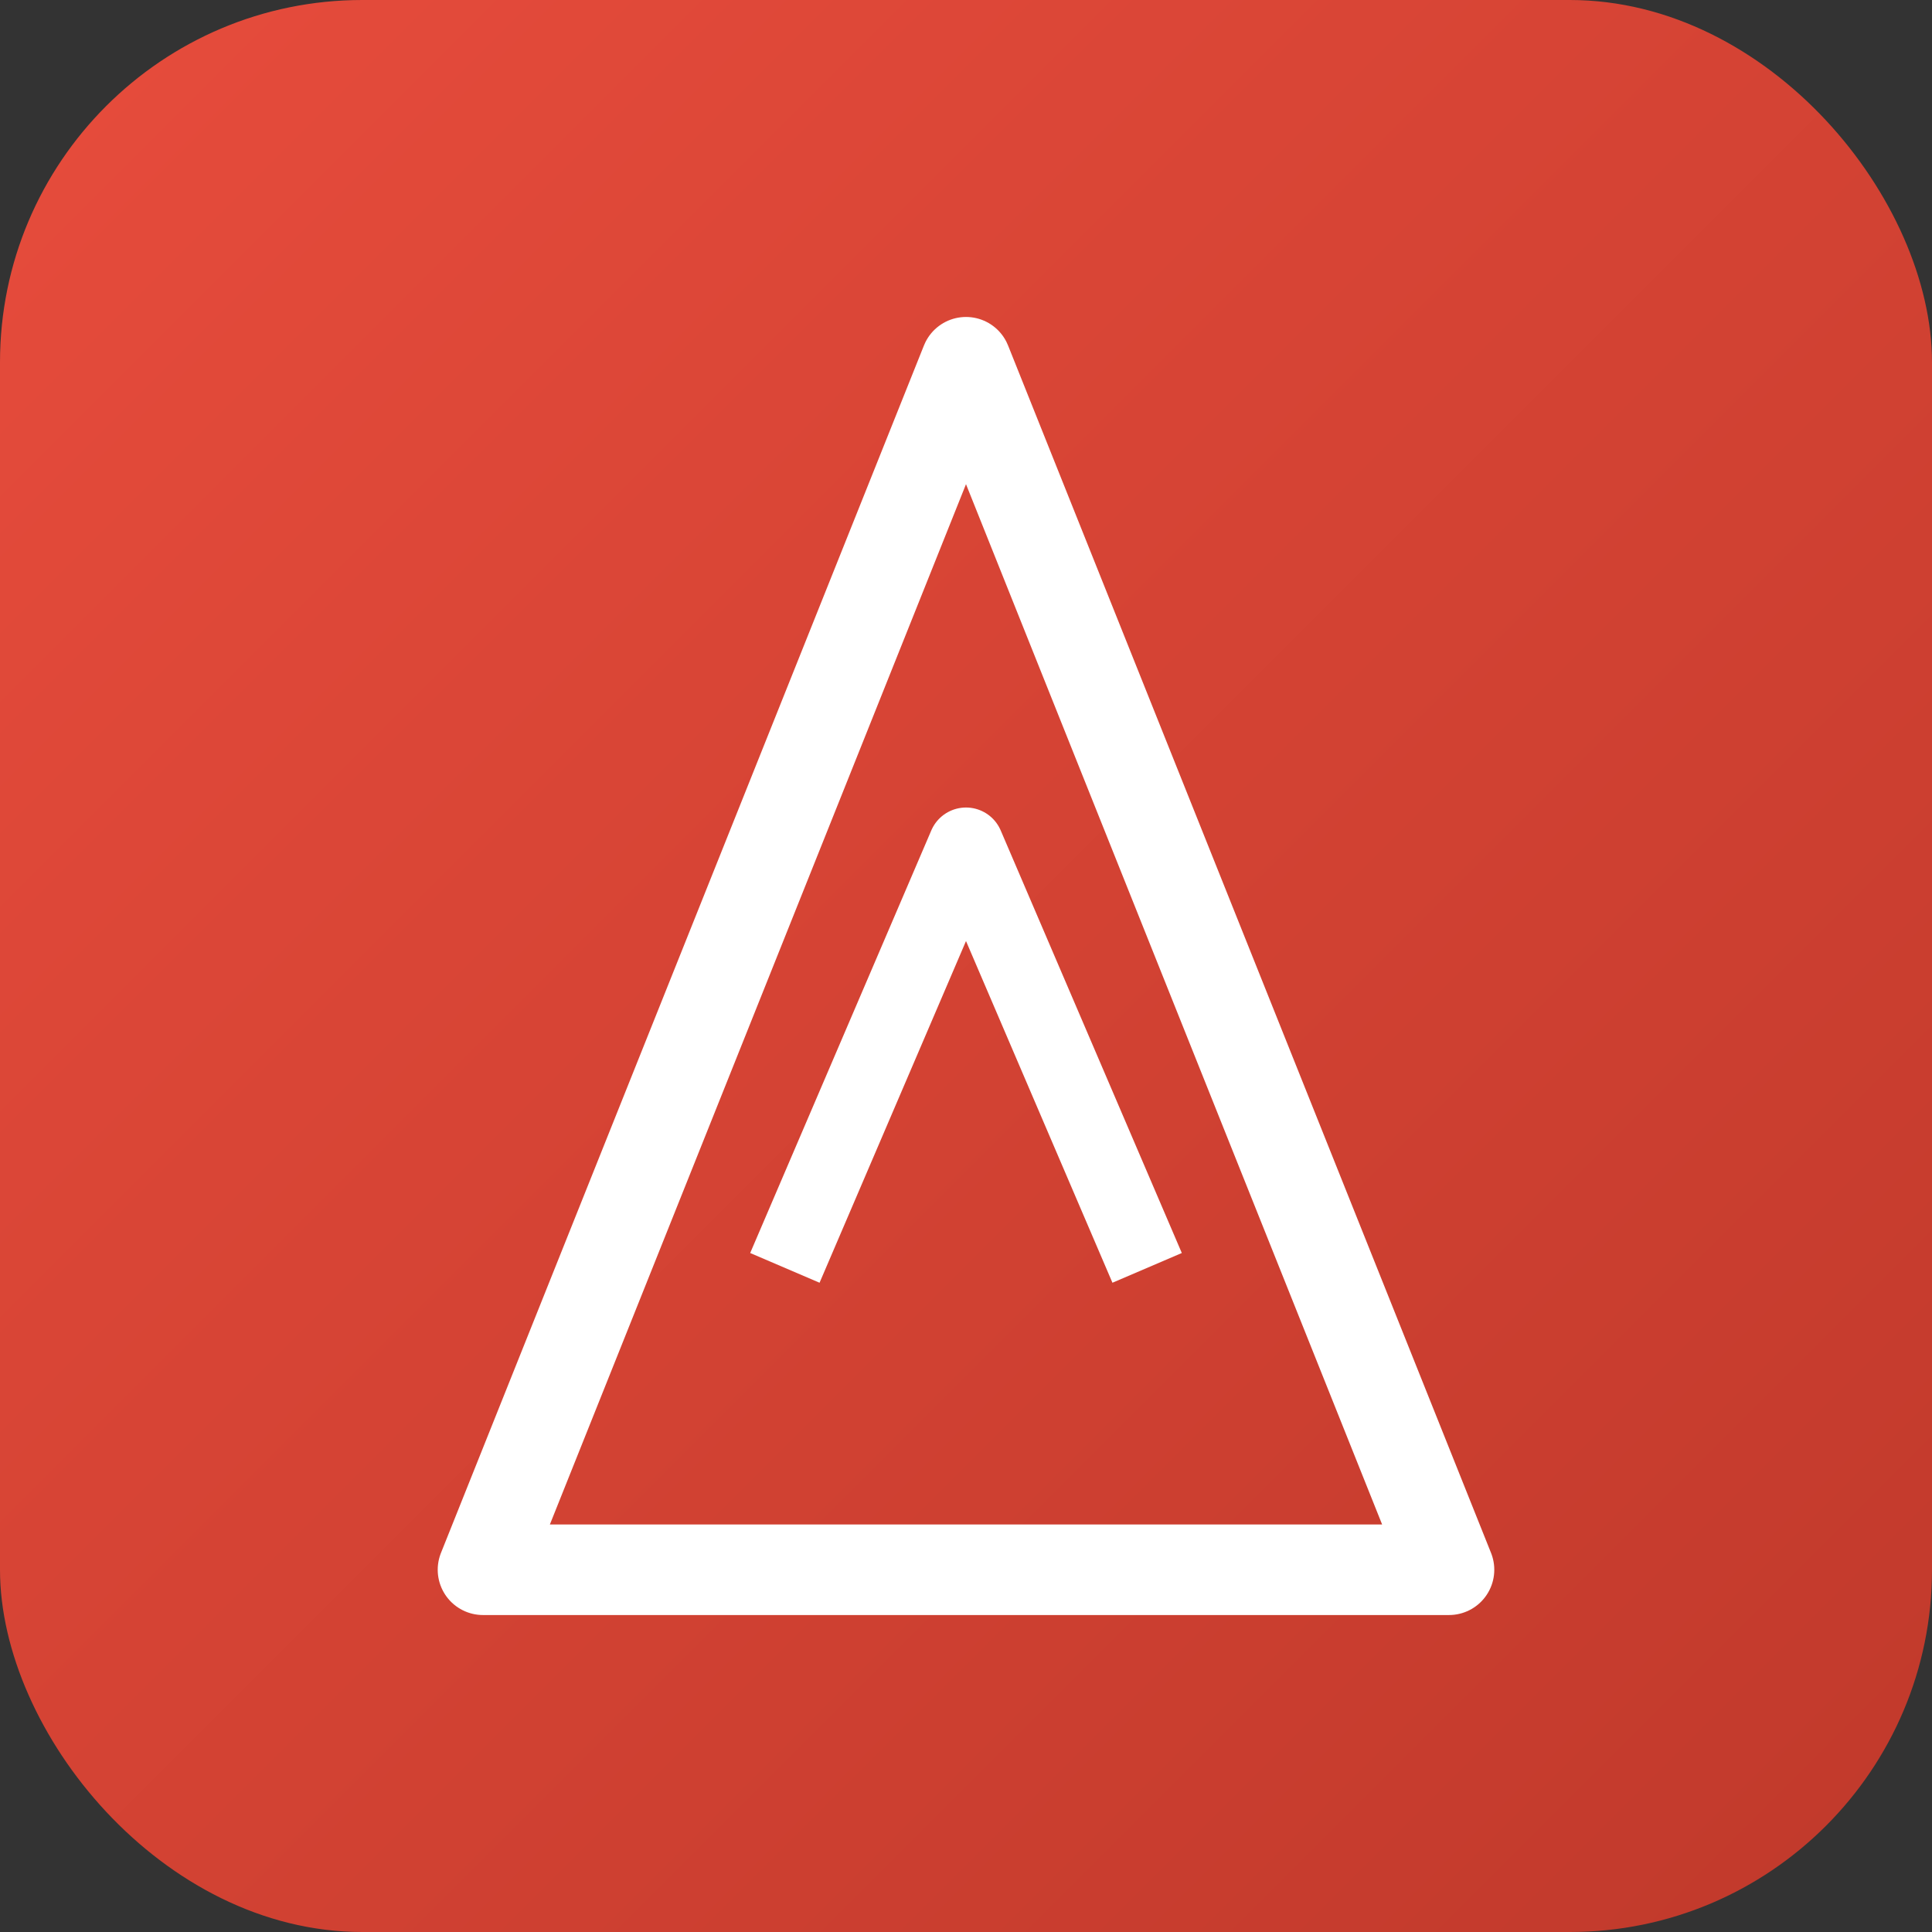
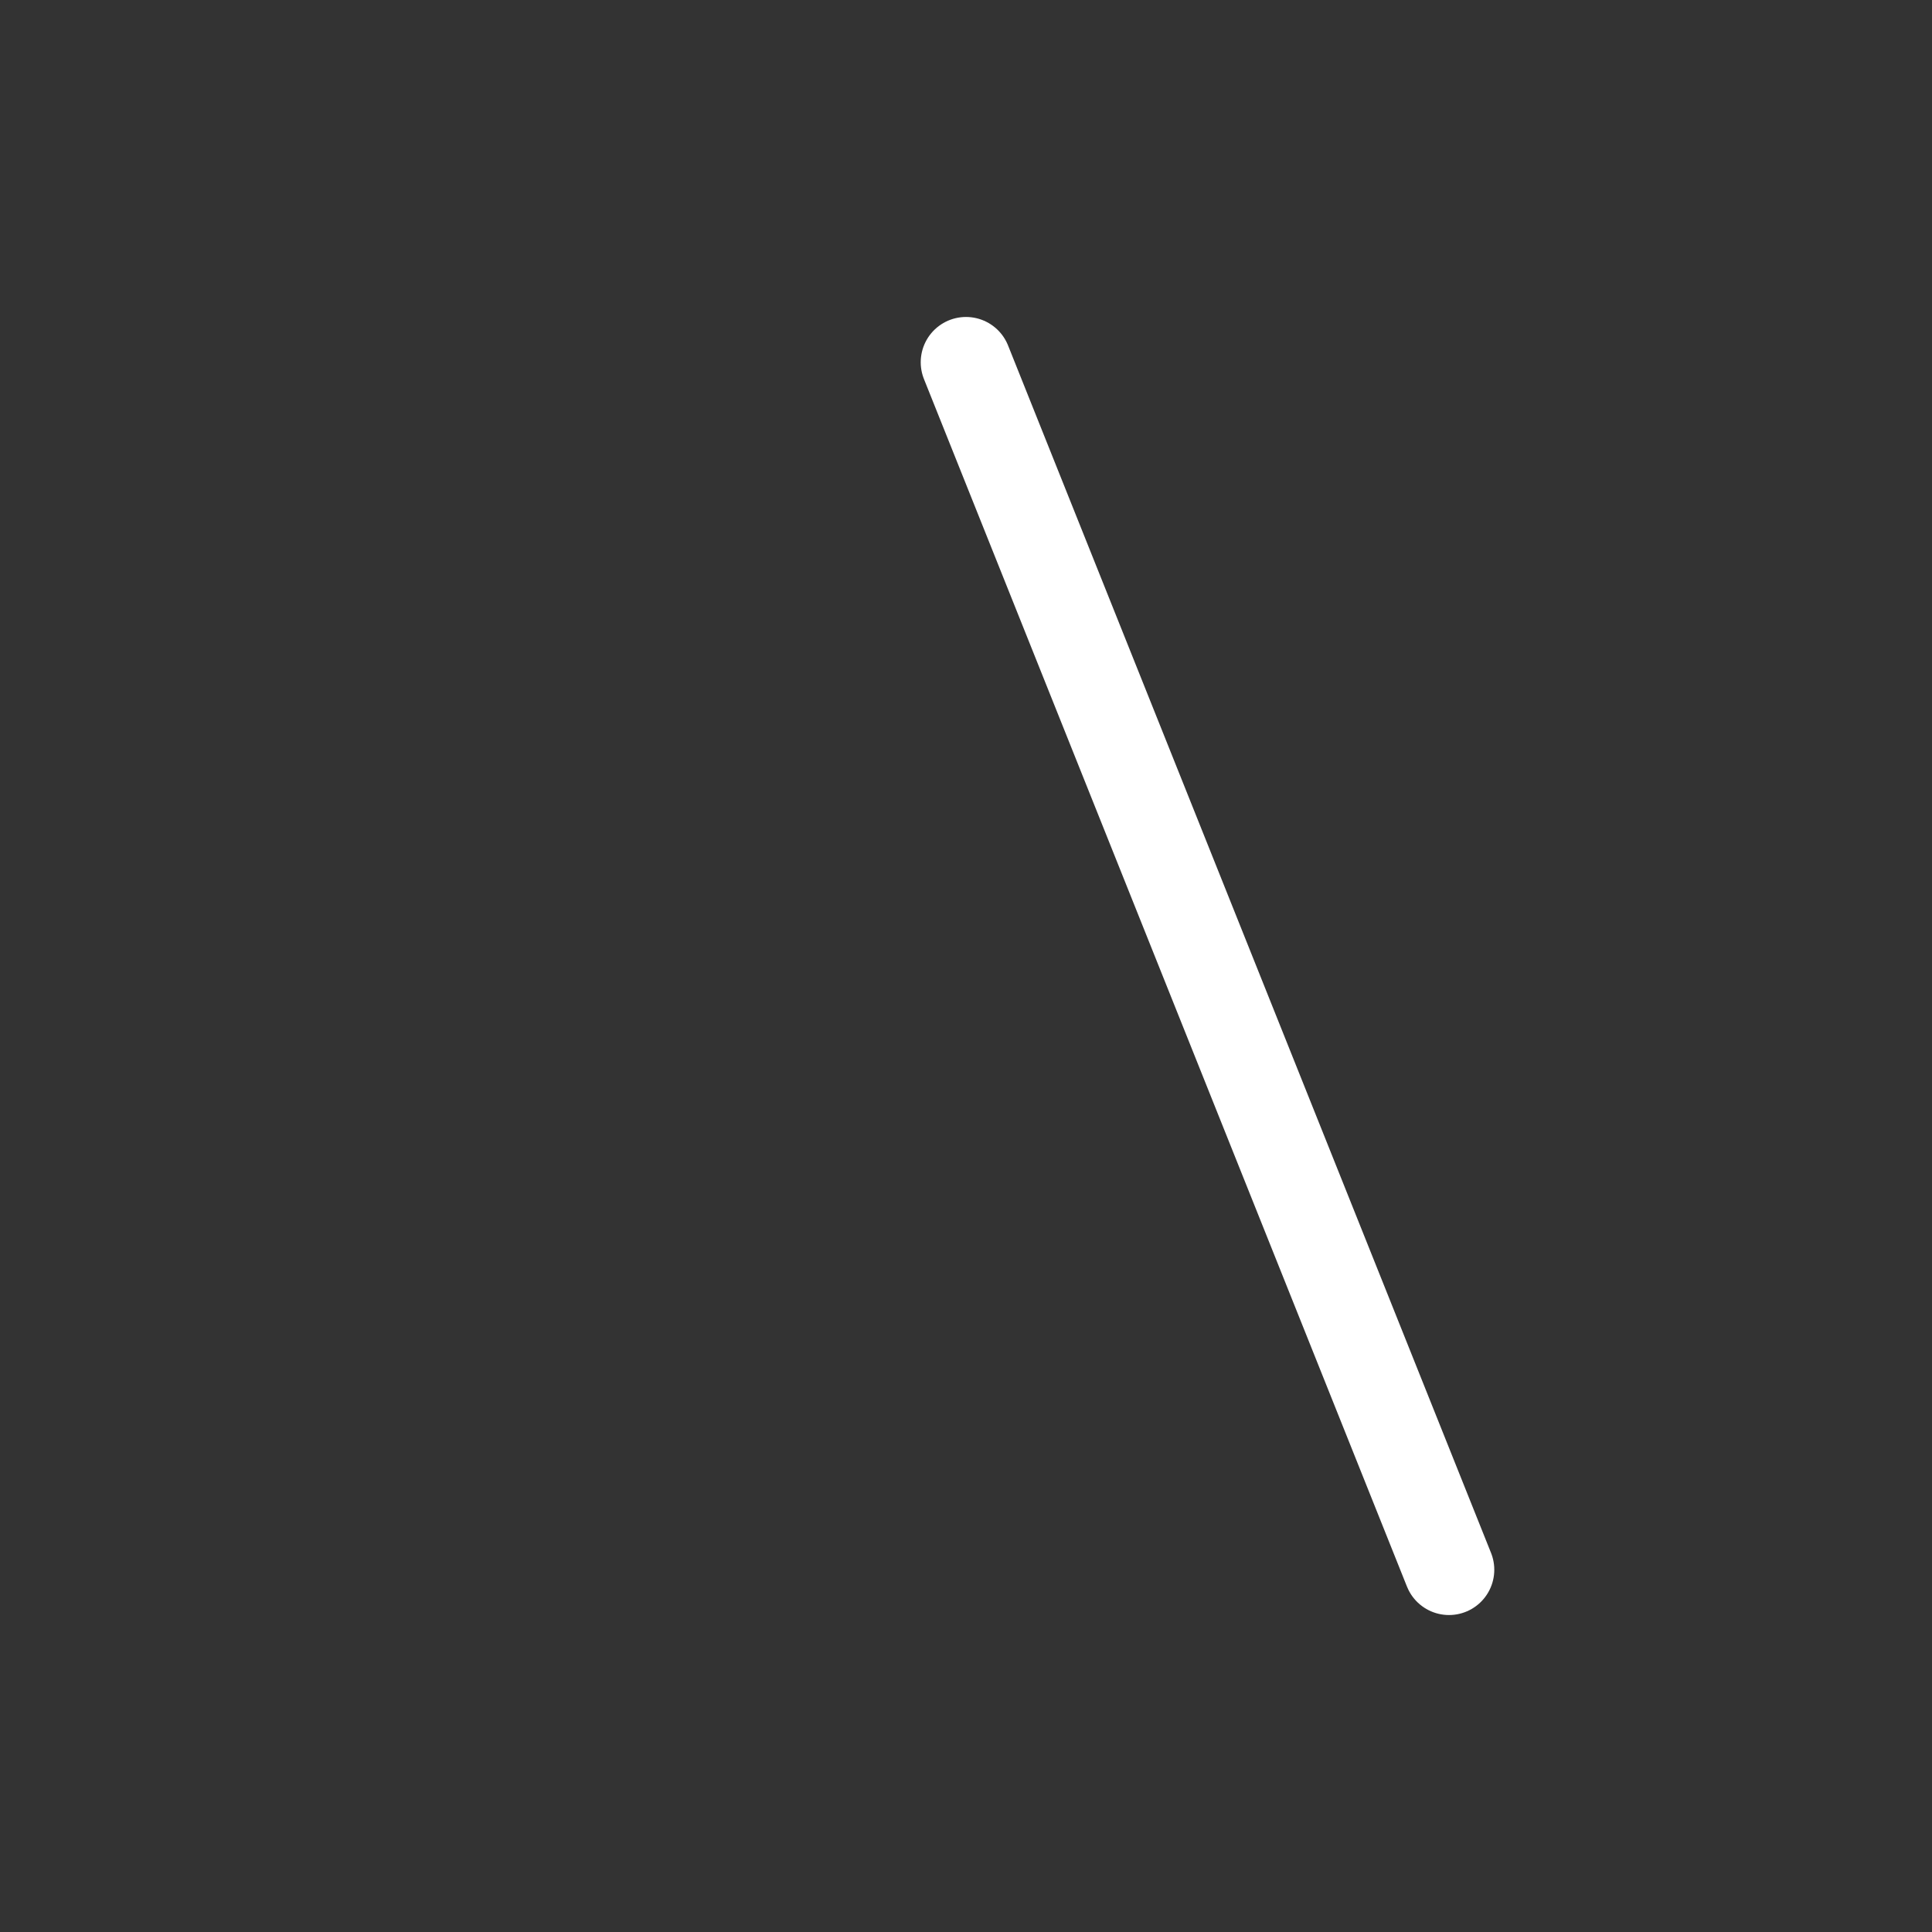
<svg xmlns="http://www.w3.org/2000/svg" viewBox="0 0 64 64" width="64" height="64">
  <rect x="0" y="0" width="64" height="64" fill="#333333" stroke="none" />
  <defs>
    <linearGradient id="apex-grad" x1="0%" y1="0%" x2="100%" y2="100%">
      <stop offset="0%" style="stop-color:#E74C3C;stop-opacity:1" />
      <stop offset="100%" style="stop-color:#C0392B;stop-opacity:1" />
    </linearGradient>
  </defs>
-   <rect width="64" height="64" rx="12" fill="url(#apex-grad)" />
-   <path d="M32 12 L48 52 L16 52 Z" fill="none" stroke="#fff" stroke-width="3" stroke-linejoin="round" />
-   <path d="M26 42 L32 28 L38 42" stroke="#fff" stroke-width="2.5" fill="none" stroke-linejoin="round" />
+   <path d="M32 12 L48 52 Z" fill="none" stroke="#fff" stroke-width="3" stroke-linejoin="round" />
</svg>